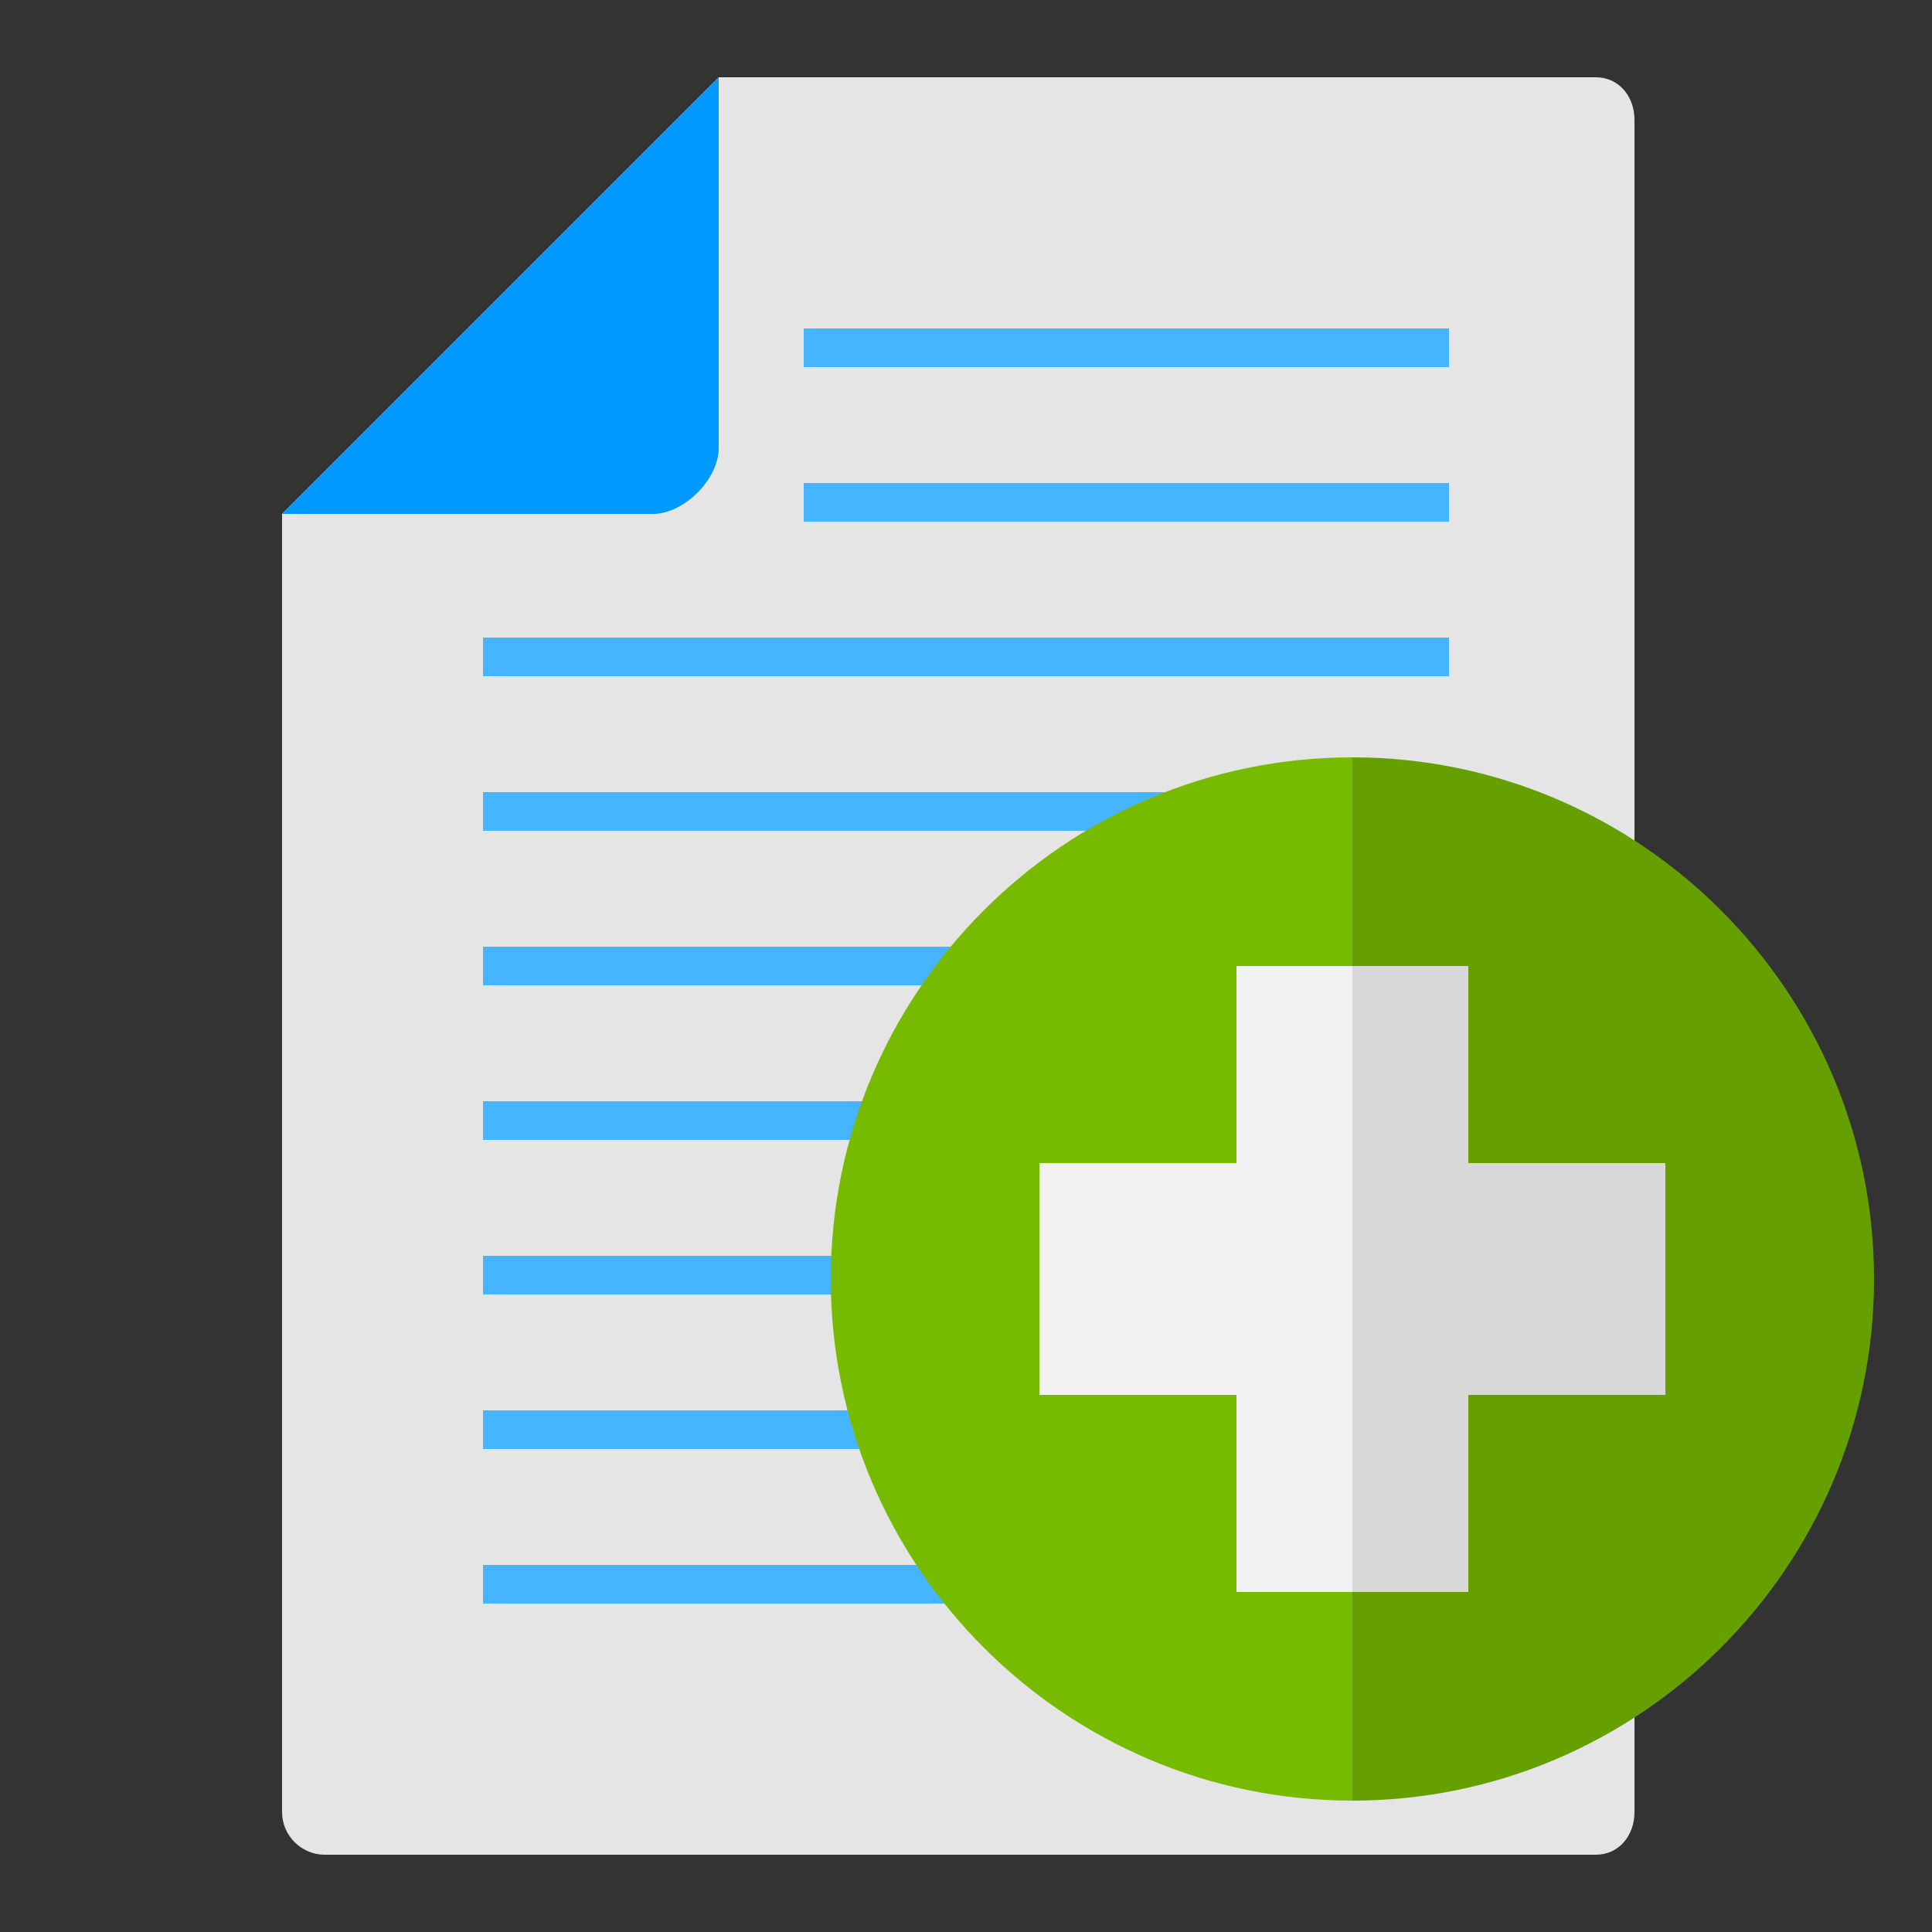
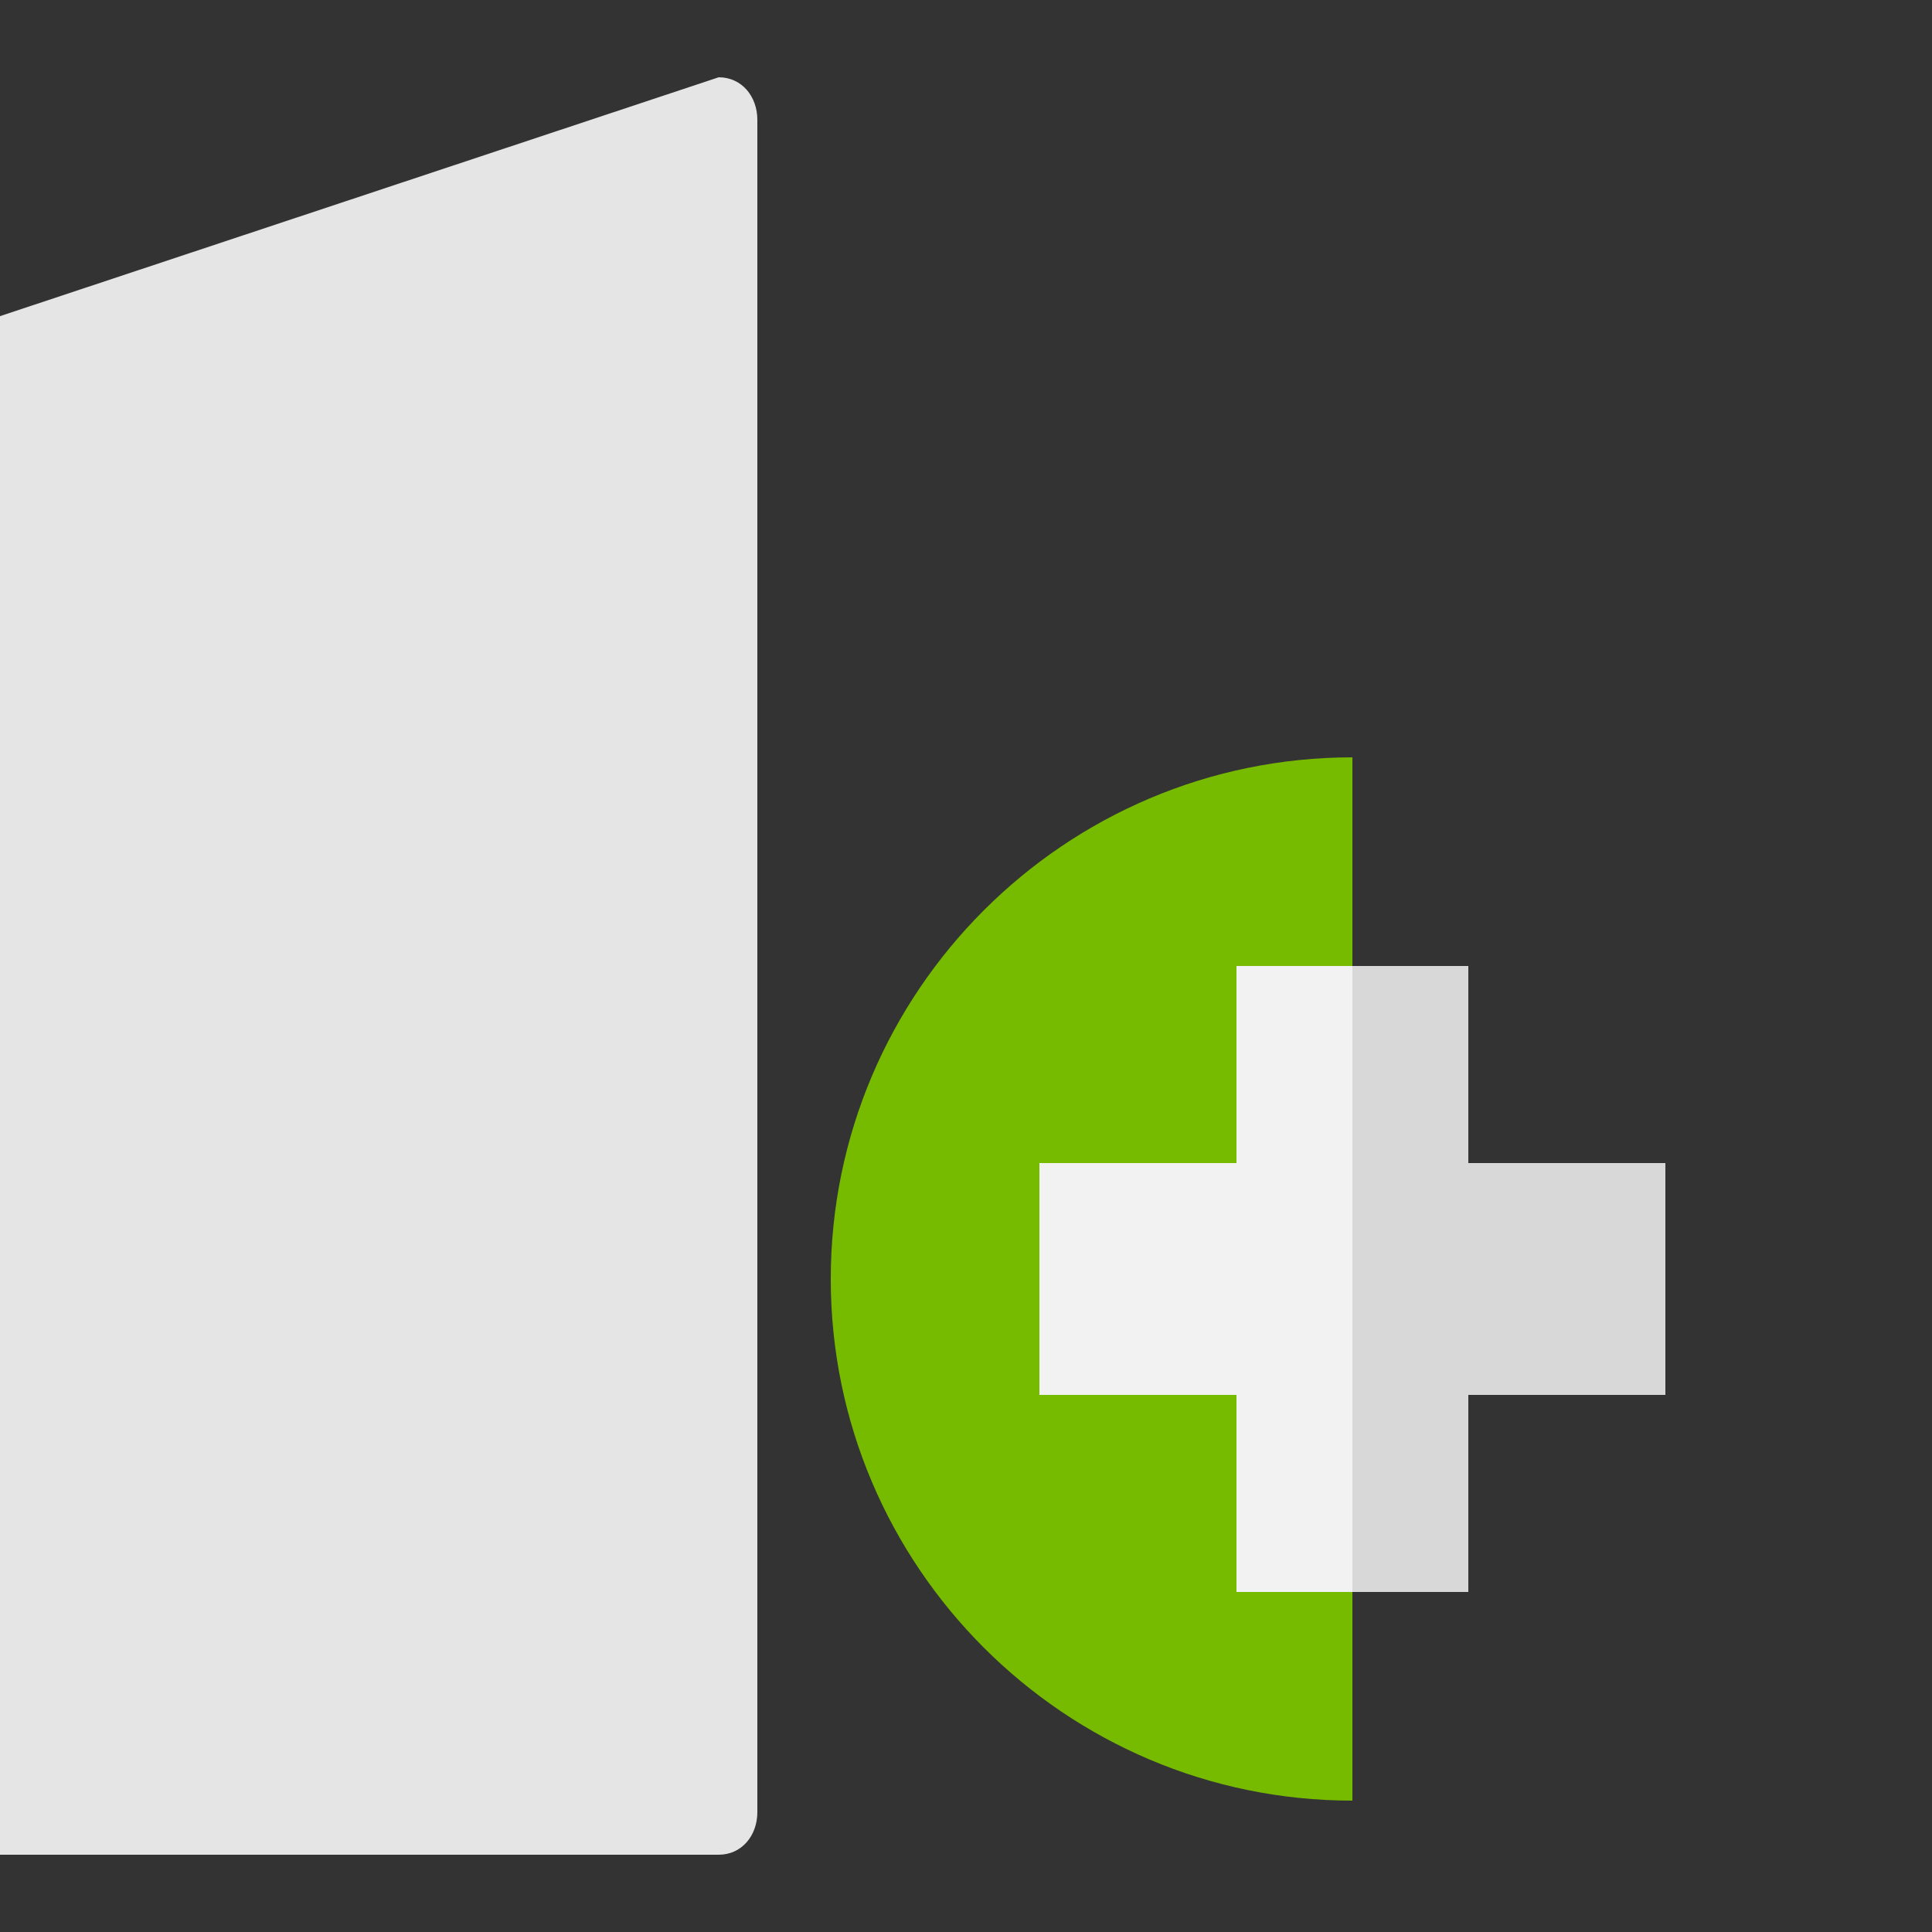
<svg xmlns="http://www.w3.org/2000/svg" version="1.2" viewBox="0 0 500 500" width="500" height="500">
  <rect x="0" y="0" width="500" height="500" fill="#333333" stroke="none" />
  <title>notepad-svg</title>
  <style>
		.s0 { fill: #e5e5e5 } 
		.s1 { fill: #0099ff } 
		.s2 { fill: #46b5ff } 
		.s3 { fill: #77bb00 } 
		.s4 { fill: #f2f2f2 } 
		.s5 { fill: #66a000 } 
		.s6 { fill: #d8d8d8 } 
	</style>
  <g id="Layer_x0020_1">
-     <path id="Layer" fill-rule="evenodd" class="s0" d="m186 20h227c6 0 10 5 10 11v438c0 6-4 11-10 11h-329c-6 0-11-5-11-11v-336z" />
-     <path id="Layer" fill-rule="evenodd" class="s1" d="m186 20v96c0 8-9 17-17 17h-96z" />
-     <path id="Layer" class="s2" d="m375 335h-250v-10h250zm0-80h-250v-10h250zm0-80h-250v-10h250zm0-80h-167v-10h167zm0 120h-250v-10h250zm0-80h-167v-10h167zm0 240h-250v-10h250zm0-80h-250v-10h250zm0 120h-250v-10h250z" />
+     <path id="Layer" fill-rule="evenodd" class="s0" d="m186 20c6 0 10 5 10 11v438c0 6-4 11-10 11h-329c-6 0-11-5-11-11v-336z" />
  </g>
  <g id="Layer_x0020_1">
    <path id="Layer" fill-rule="evenodd" class="s3" d="m350 196v270c-74.4 0-135-60.6-135-135c0-74.4 60.6-135 135-135z" />
    <path id="Layer" class="s4" d="m350 412h-30v-51h-51v-60h51v-51h30z" />
-     <path id="Layer" fill-rule="evenodd" class="s5" d="m485 331c0 74.4-60.6 135-135 135v-270c74.4 0 135 60.6 135 135z" />
    <path id="Layer" class="s6" d="m350 250h30v51h51v60h-51v51h-30z" />
  </g>
</svg>